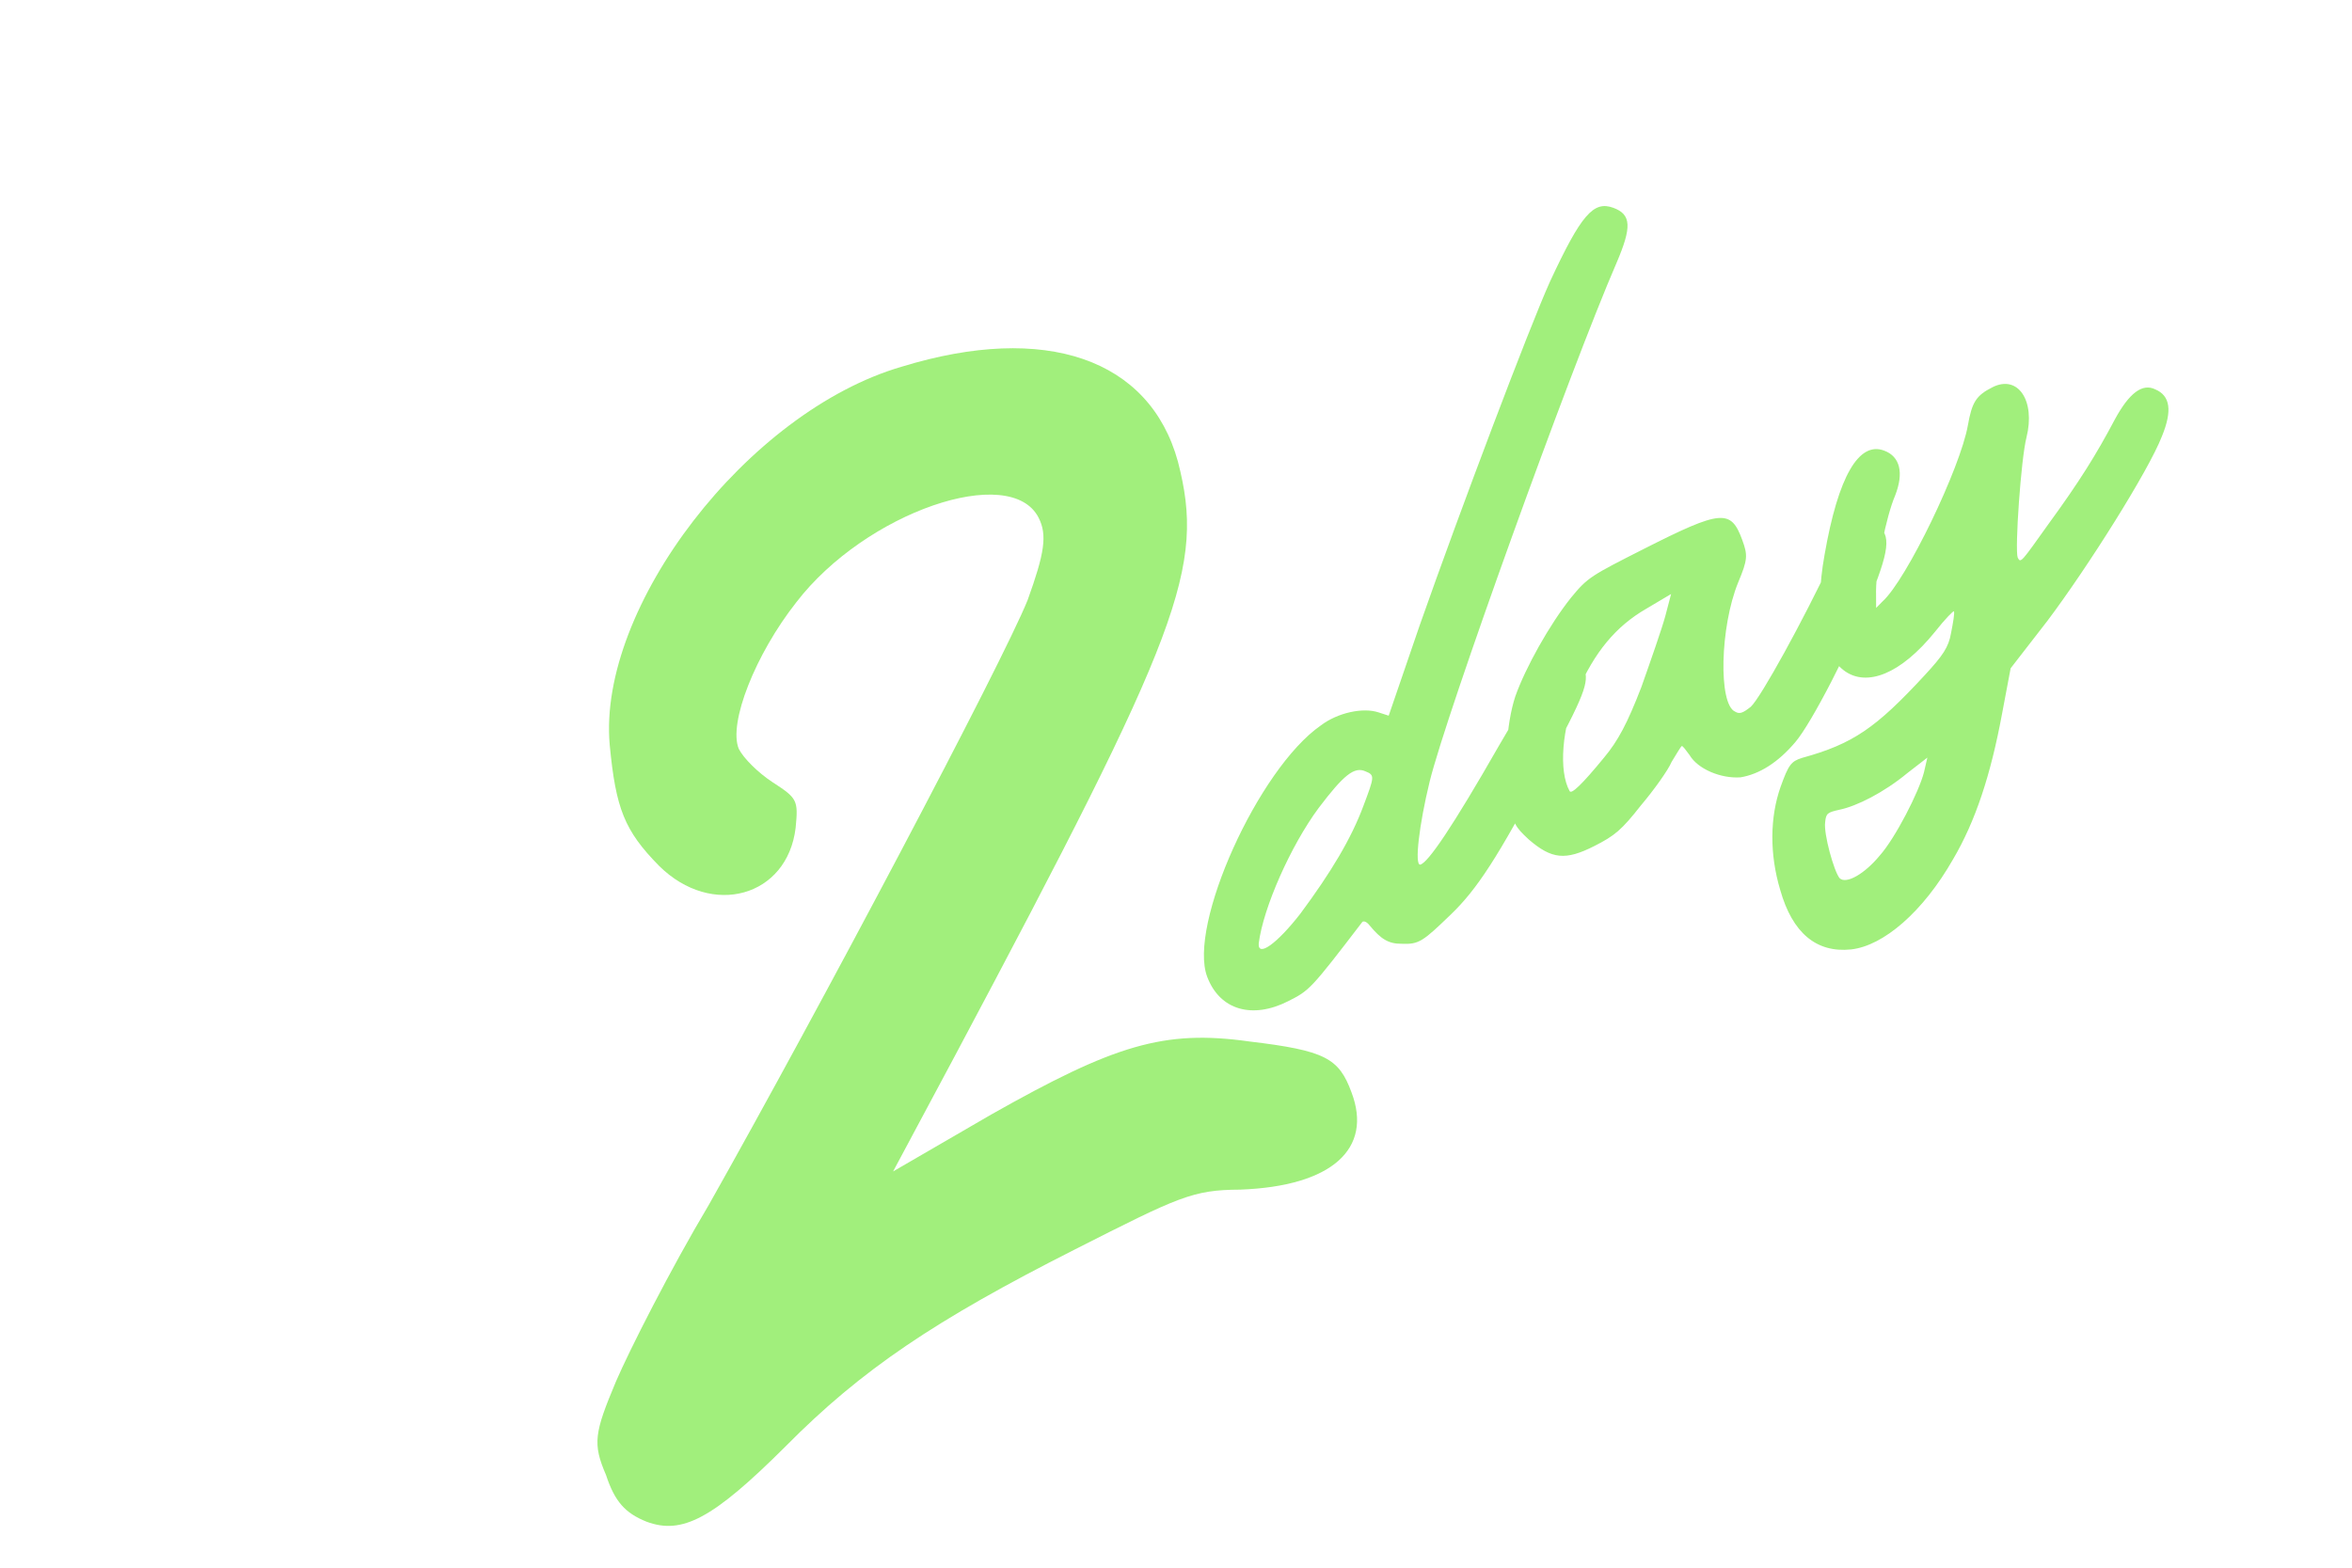
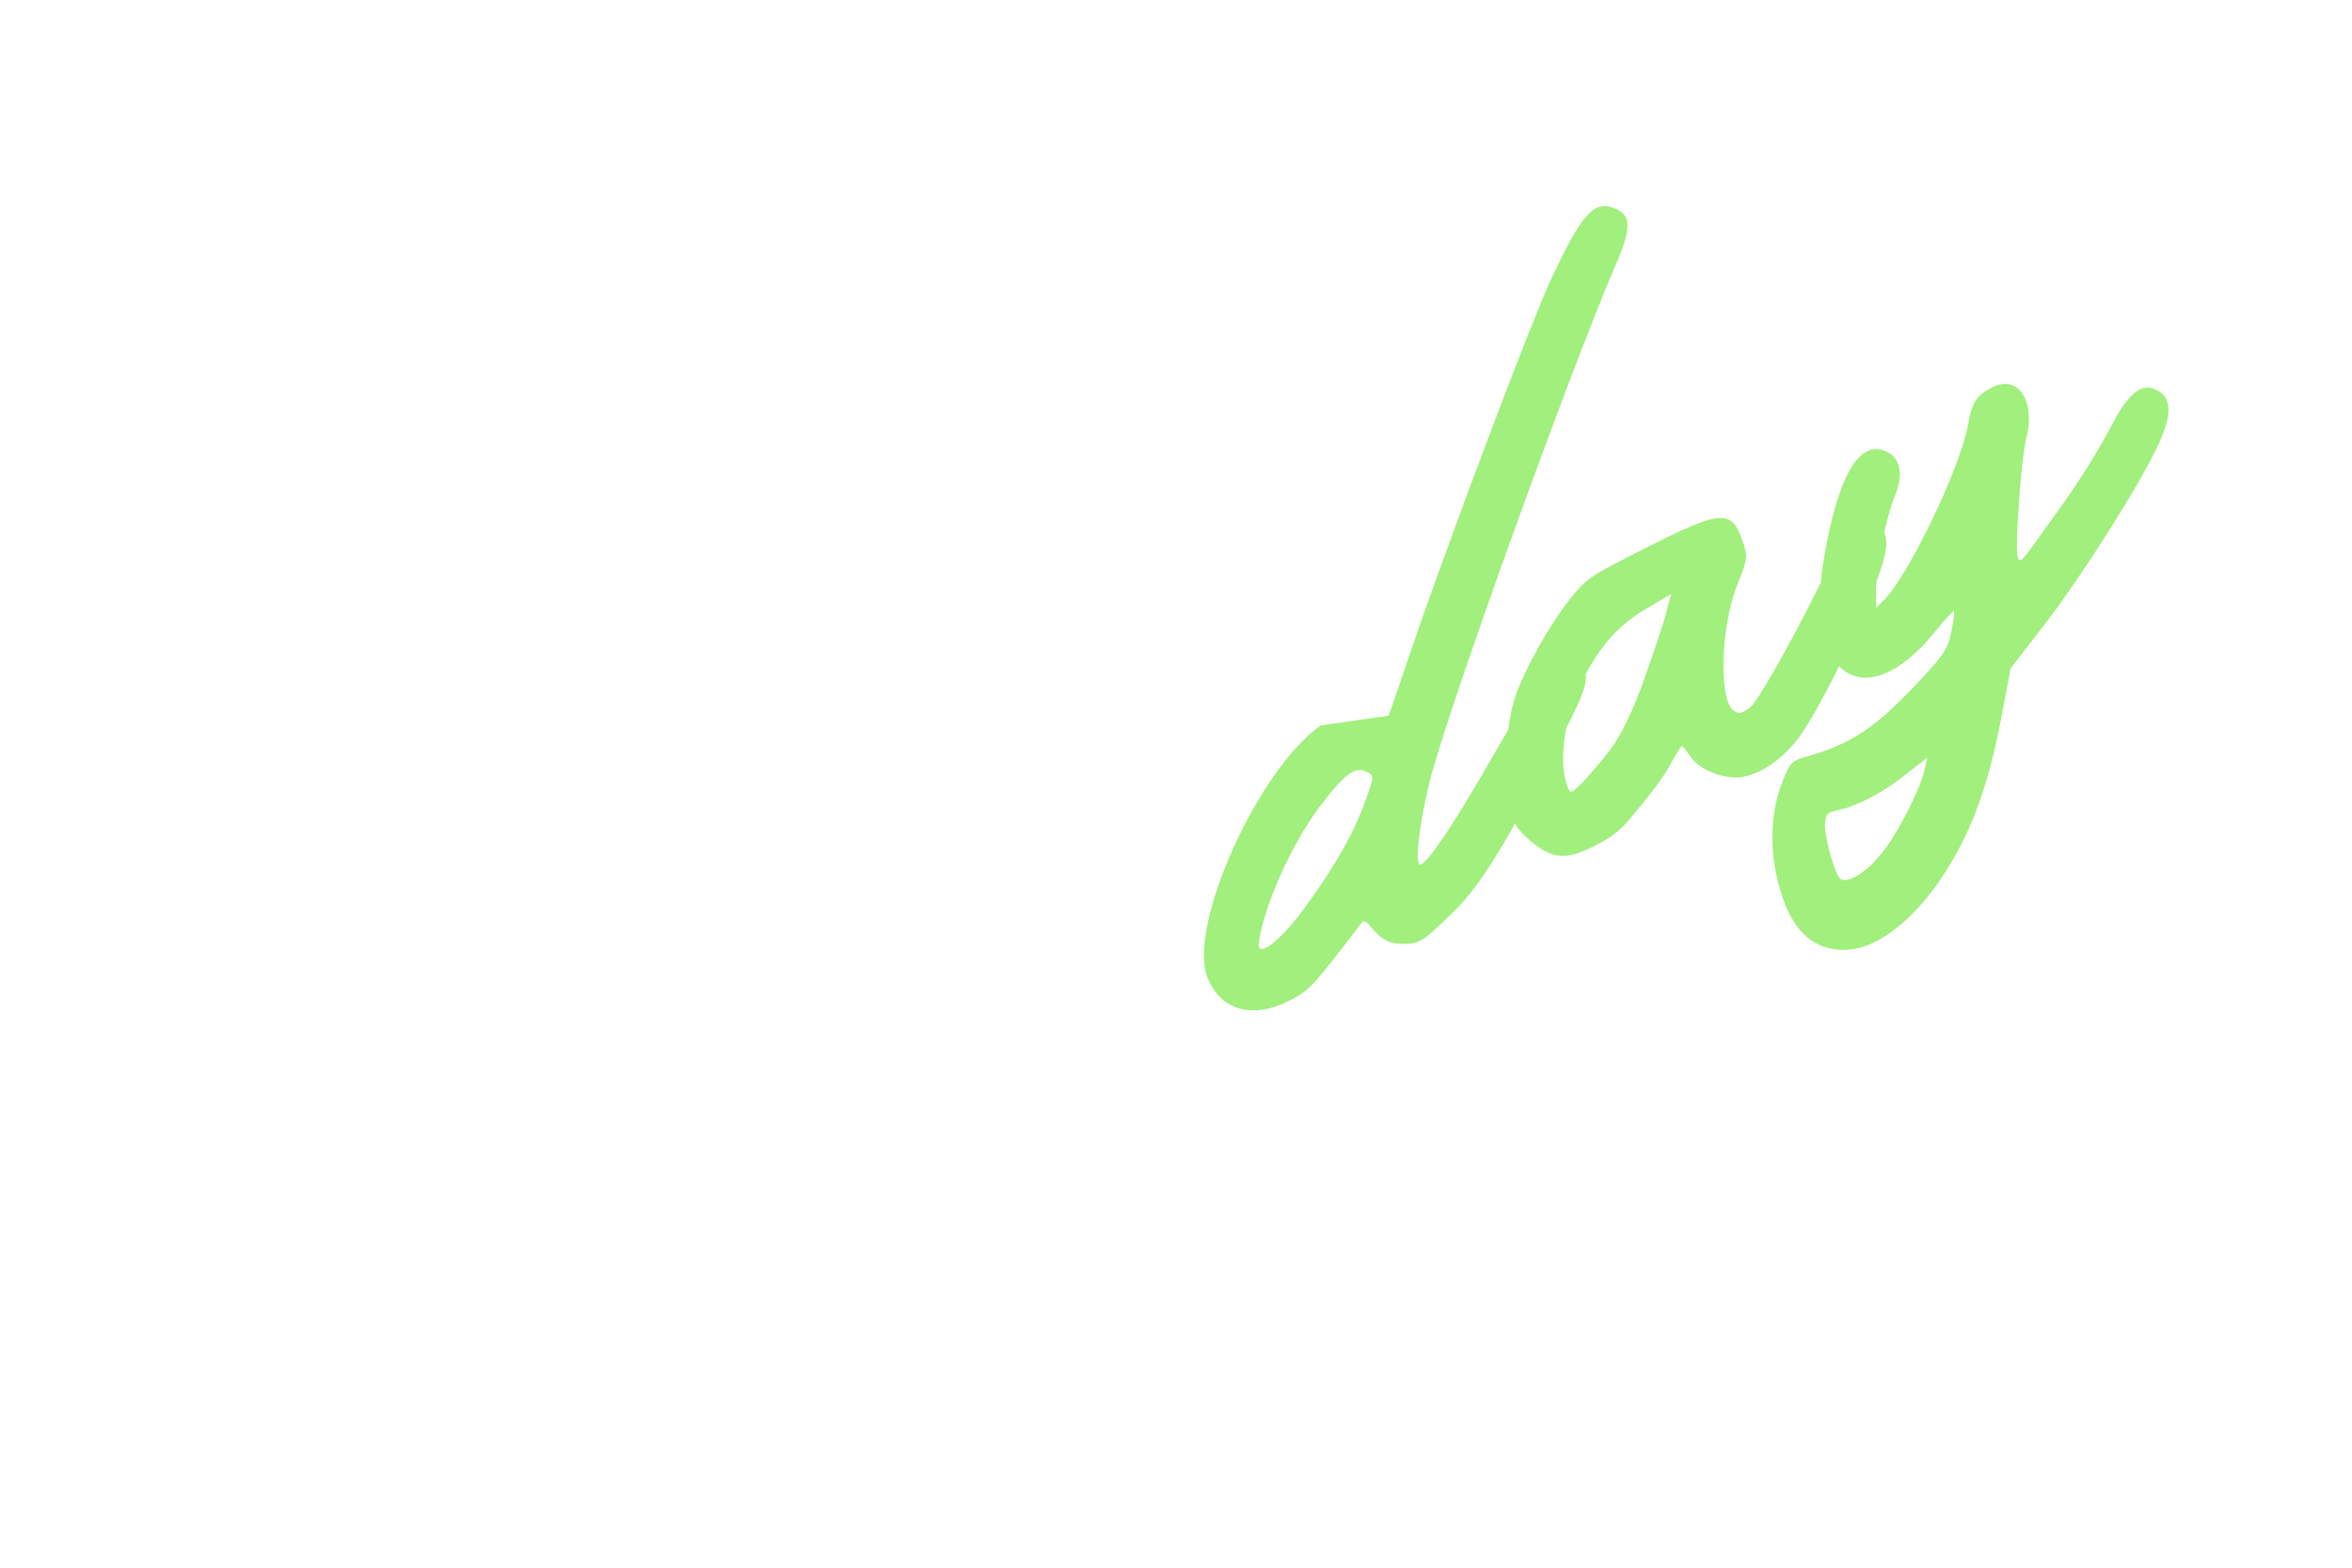
<svg xmlns="http://www.w3.org/2000/svg" width="123" height="82" viewBox="0 0 123 82" fill="none">
-   <path d="M47.175 19.175C54.662 16.884 60.122 18.755 61.601 24.146C63.031 29.688 61.799 32.944 49.922 55.257L46.705 61.274L51.838 58.296C58.268 54.661 60.863 53.847 65.316 54.473C69.318 54.951 70.02 55.347 70.68 57.143C71.796 60.087 69.657 62.048 64.859 62.225C62.359 62.238 61.661 62.592 56.176 65.372C48.897 69.061 45.062 71.632 41.084 75.653C37.255 79.473 35.66 80.282 33.806 79.592C32.704 79.148 32.151 78.551 31.693 77.154C30.984 75.508 31.081 74.957 32.216 72.252C32.907 70.648 35.034 66.437 37.066 63.026C42.809 52.846 52.41 34.695 53.741 31.388C54.628 28.933 54.773 27.983 54.318 27.085C52.852 24.194 45.267 26.785 41.643 31.504C39.508 34.215 38.078 37.823 38.635 39.17C38.888 39.668 39.642 40.414 40.395 40.91C41.699 41.753 41.75 41.852 41.608 43.303C41.177 46.905 37.234 48.026 34.469 45.292C32.659 43.452 32.203 42.304 31.885 38.957C31.246 31.761 39.089 21.519 47.175 19.175Z" fill="#A1EF7C" />
-   <path d="M84.539 13.749C82.111 19.349 75.639 37.307 74.764 40.888C74.218 43.125 73.962 45.272 74.274 45.225C74.676 45.134 75.962 43.25 78.397 38.99C80.943 34.619 81.475 33.901 82.304 34.209C82.461 34.298 82.731 34.609 82.844 34.944C83.116 35.702 82.874 36.329 80.794 40.184C78.339 44.846 77.231 46.528 75.875 47.831C74.408 49.247 74.207 49.405 73.291 49.365C72.621 49.369 72.217 49.125 71.632 48.413C71.475 48.213 71.34 48.169 71.251 48.214C68.522 51.782 68.477 51.805 67.363 52.37C65.491 53.318 63.79 52.836 63.133 51.096C62.112 48.42 65.8 40.221 69.072 37.946C69.963 37.271 71.279 36.996 72.085 37.26L72.623 37.435L74.251 32.689C76.385 26.621 79.976 17.126 81.058 14.729C82.692 11.212 83.337 10.493 84.367 10.868C85.329 11.22 85.333 11.89 84.539 13.749ZM71.308 42.135C71.88 40.613 71.902 40.545 71.409 40.347C70.827 40.082 70.271 40.532 68.962 42.26C67.498 44.234 66.063 47.483 65.827 49.339C65.764 50.099 66.788 49.356 68.008 47.785C69.606 45.631 70.669 43.86 71.308 42.135ZM95.763 29.348C96.625 27.511 97.158 27.017 97.942 27.348C98.906 27.812 98.887 28.549 97.873 31.08C96.771 33.879 94.737 37.824 93.893 38.811C92.983 39.889 92.002 40.498 91.02 40.66C89.993 40.732 88.783 40.225 88.354 39.49C88.174 39.245 87.994 39 87.95 39.023C87.905 39.045 87.661 39.449 87.418 39.852C87.241 40.278 86.487 41.332 85.821 42.118C84.8 43.42 84.444 43.712 83.375 44.254C81.859 45.023 81.144 44.937 79.954 43.916C79.212 43.227 79.145 43.093 78.937 41.91C78.637 40.213 78.759 37.911 79.242 36.433C79.771 34.933 81.032 32.669 82.164 31.255C83.03 30.2 83.208 30.11 85.972 28.709C90.028 26.653 90.519 26.628 91.109 28.234C91.404 29.037 91.405 29.26 90.897 30.47C89.949 32.799 89.859 36.822 90.733 37.22C90.98 37.375 91.158 37.284 91.559 36.969C92.092 36.475 94.305 32.44 95.763 29.348ZM87.086 32.234L87.392 31.07L86.1 31.837C84.496 32.762 83.386 34.109 82.481 36.192C81.687 38.051 81.498 40.331 82.085 41.379C82.175 41.557 82.709 41.062 83.886 39.626C84.618 38.75 85.105 37.831 85.832 35.95C86.316 34.584 86.91 32.883 87.086 32.234ZM110.596 21.942C111.349 20.553 112.039 20.035 112.711 20.366C113.495 20.697 113.611 21.479 113.059 22.823C112.354 24.637 109.186 29.66 107.078 32.465L105.148 34.956L104.692 37.372C104.105 40.526 103.314 42.944 102.141 44.939C100.569 47.696 98.5 49.473 96.803 49.661C94.994 49.85 93.737 48.806 93.099 46.553C92.53 44.656 92.564 42.734 93.114 41.167C93.532 40.002 93.665 39.823 94.246 39.641C96.901 38.911 98.103 38.078 100.636 35.338C101.613 34.282 101.901 33.856 102.031 33.118C102.14 32.559 102.227 32.066 102.182 31.977C102.159 31.933 101.715 32.382 101.204 33.033C97.519 37.59 94.267 35.373 95.417 29.02C96.132 24.904 97.217 23.066 98.538 23.572C99.366 23.881 99.572 24.729 99.109 25.916C98.624 27.058 98.124 29.608 98.109 30.905L98.114 31.798L98.447 31.461C99.714 30.315 102.521 24.467 102.911 22.252C103.128 21.022 103.349 20.686 104.196 20.256C105.533 19.579 106.457 20.959 105.976 22.884C105.691 23.98 105.36 28.742 105.518 29.166C105.677 29.478 105.698 29.411 107.14 27.392C108.759 25.17 109.623 23.78 110.596 21.942ZM100.618 40.388L100.793 39.628L99.747 40.438C98.524 41.45 97.097 42.173 96.182 42.357C95.579 42.494 95.49 42.539 95.448 43.009C95.362 43.613 95.909 45.576 96.202 45.932C96.539 46.266 97.497 45.724 98.296 44.759C99.118 43.838 100.356 41.418 100.618 40.388Z" fill="#A1EF7C" />
+   <path d="M84.539 13.749C82.111 19.349 75.639 37.307 74.764 40.888C74.218 43.125 73.962 45.272 74.274 45.225C74.676 45.134 75.962 43.25 78.397 38.99C80.943 34.619 81.475 33.901 82.304 34.209C82.461 34.298 82.731 34.609 82.844 34.944C83.116 35.702 82.874 36.329 80.794 40.184C78.339 44.846 77.231 46.528 75.875 47.831C74.408 49.247 74.207 49.405 73.291 49.365C72.621 49.369 72.217 49.125 71.632 48.413C71.475 48.213 71.34 48.169 71.251 48.214C68.522 51.782 68.477 51.805 67.363 52.37C65.491 53.318 63.79 52.836 63.133 51.096C62.112 48.42 65.8 40.221 69.072 37.946L72.623 37.435L74.251 32.689C76.385 26.621 79.976 17.126 81.058 14.729C82.692 11.212 83.337 10.493 84.367 10.868C85.329 11.22 85.333 11.89 84.539 13.749ZM71.308 42.135C71.88 40.613 71.902 40.545 71.409 40.347C70.827 40.082 70.271 40.532 68.962 42.26C67.498 44.234 66.063 47.483 65.827 49.339C65.764 50.099 66.788 49.356 68.008 47.785C69.606 45.631 70.669 43.86 71.308 42.135ZM95.763 29.348C96.625 27.511 97.158 27.017 97.942 27.348C98.906 27.812 98.887 28.549 97.873 31.08C96.771 33.879 94.737 37.824 93.893 38.811C92.983 39.889 92.002 40.498 91.02 40.66C89.993 40.732 88.783 40.225 88.354 39.49C88.174 39.245 87.994 39 87.95 39.023C87.905 39.045 87.661 39.449 87.418 39.852C87.241 40.278 86.487 41.332 85.821 42.118C84.8 43.42 84.444 43.712 83.375 44.254C81.859 45.023 81.144 44.937 79.954 43.916C79.212 43.227 79.145 43.093 78.937 41.91C78.637 40.213 78.759 37.911 79.242 36.433C79.771 34.933 81.032 32.669 82.164 31.255C83.03 30.2 83.208 30.11 85.972 28.709C90.028 26.653 90.519 26.628 91.109 28.234C91.404 29.037 91.405 29.26 90.897 30.47C89.949 32.799 89.859 36.822 90.733 37.22C90.98 37.375 91.158 37.284 91.559 36.969C92.092 36.475 94.305 32.44 95.763 29.348ZM87.086 32.234L87.392 31.07L86.1 31.837C84.496 32.762 83.386 34.109 82.481 36.192C81.687 38.051 81.498 40.331 82.085 41.379C82.175 41.557 82.709 41.062 83.886 39.626C84.618 38.75 85.105 37.831 85.832 35.95C86.316 34.584 86.91 32.883 87.086 32.234ZM110.596 21.942C111.349 20.553 112.039 20.035 112.711 20.366C113.495 20.697 113.611 21.479 113.059 22.823C112.354 24.637 109.186 29.66 107.078 32.465L105.148 34.956L104.692 37.372C104.105 40.526 103.314 42.944 102.141 44.939C100.569 47.696 98.5 49.473 96.803 49.661C94.994 49.85 93.737 48.806 93.099 46.553C92.53 44.656 92.564 42.734 93.114 41.167C93.532 40.002 93.665 39.823 94.246 39.641C96.901 38.911 98.103 38.078 100.636 35.338C101.613 34.282 101.901 33.856 102.031 33.118C102.14 32.559 102.227 32.066 102.182 31.977C102.159 31.933 101.715 32.382 101.204 33.033C97.519 37.59 94.267 35.373 95.417 29.02C96.132 24.904 97.217 23.066 98.538 23.572C99.366 23.881 99.572 24.729 99.109 25.916C98.624 27.058 98.124 29.608 98.109 30.905L98.114 31.798L98.447 31.461C99.714 30.315 102.521 24.467 102.911 22.252C103.128 21.022 103.349 20.686 104.196 20.256C105.533 19.579 106.457 20.959 105.976 22.884C105.691 23.98 105.36 28.742 105.518 29.166C105.677 29.478 105.698 29.411 107.14 27.392C108.759 25.17 109.623 23.78 110.596 21.942ZM100.618 40.388L100.793 39.628L99.747 40.438C98.524 41.45 97.097 42.173 96.182 42.357C95.579 42.494 95.49 42.539 95.448 43.009C95.362 43.613 95.909 45.576 96.202 45.932C96.539 46.266 97.497 45.724 98.296 44.759C99.118 43.838 100.356 41.418 100.618 40.388Z" fill="#A1EF7C" />
</svg>